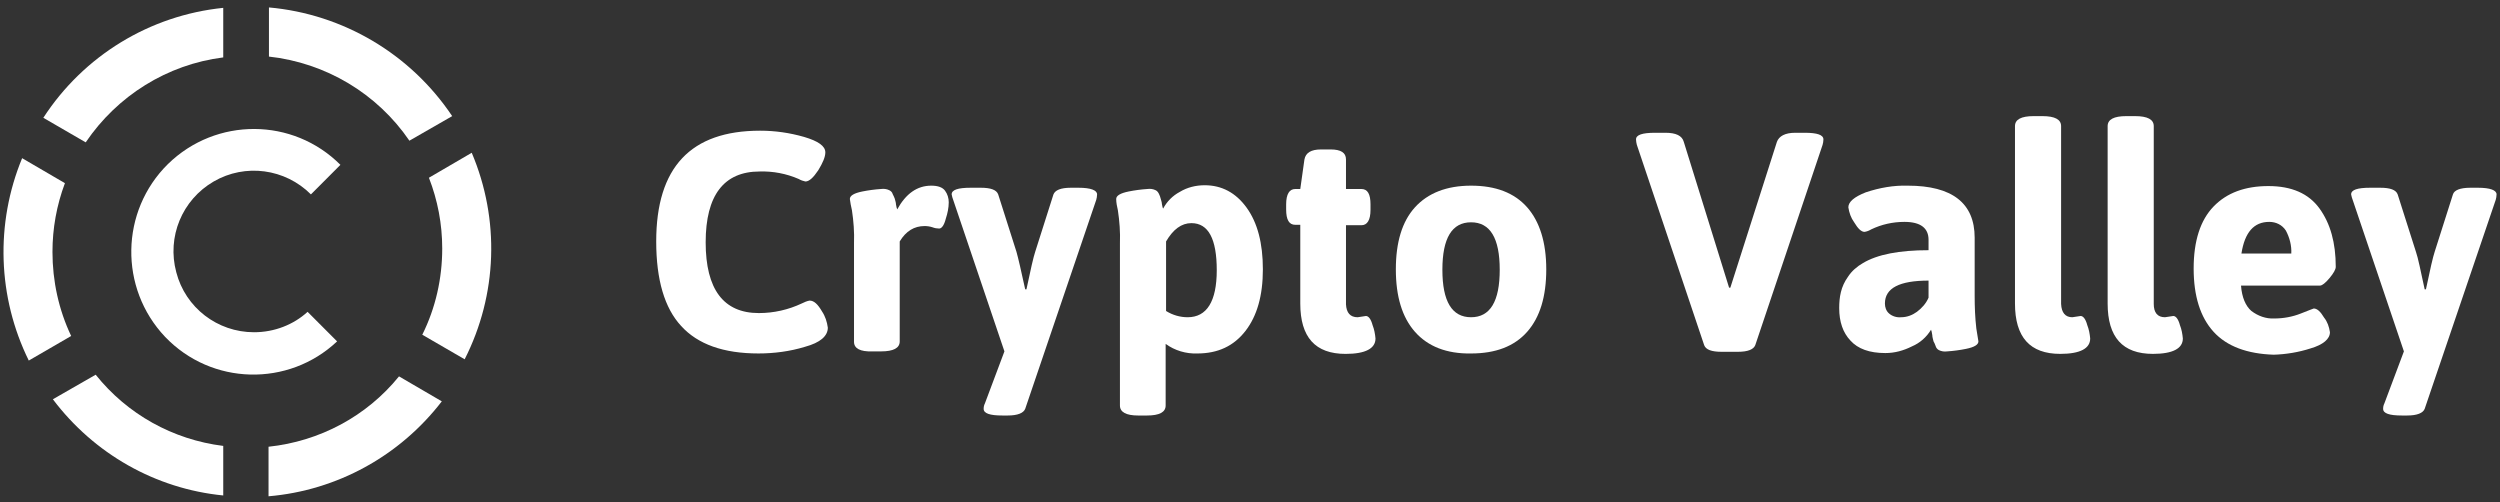
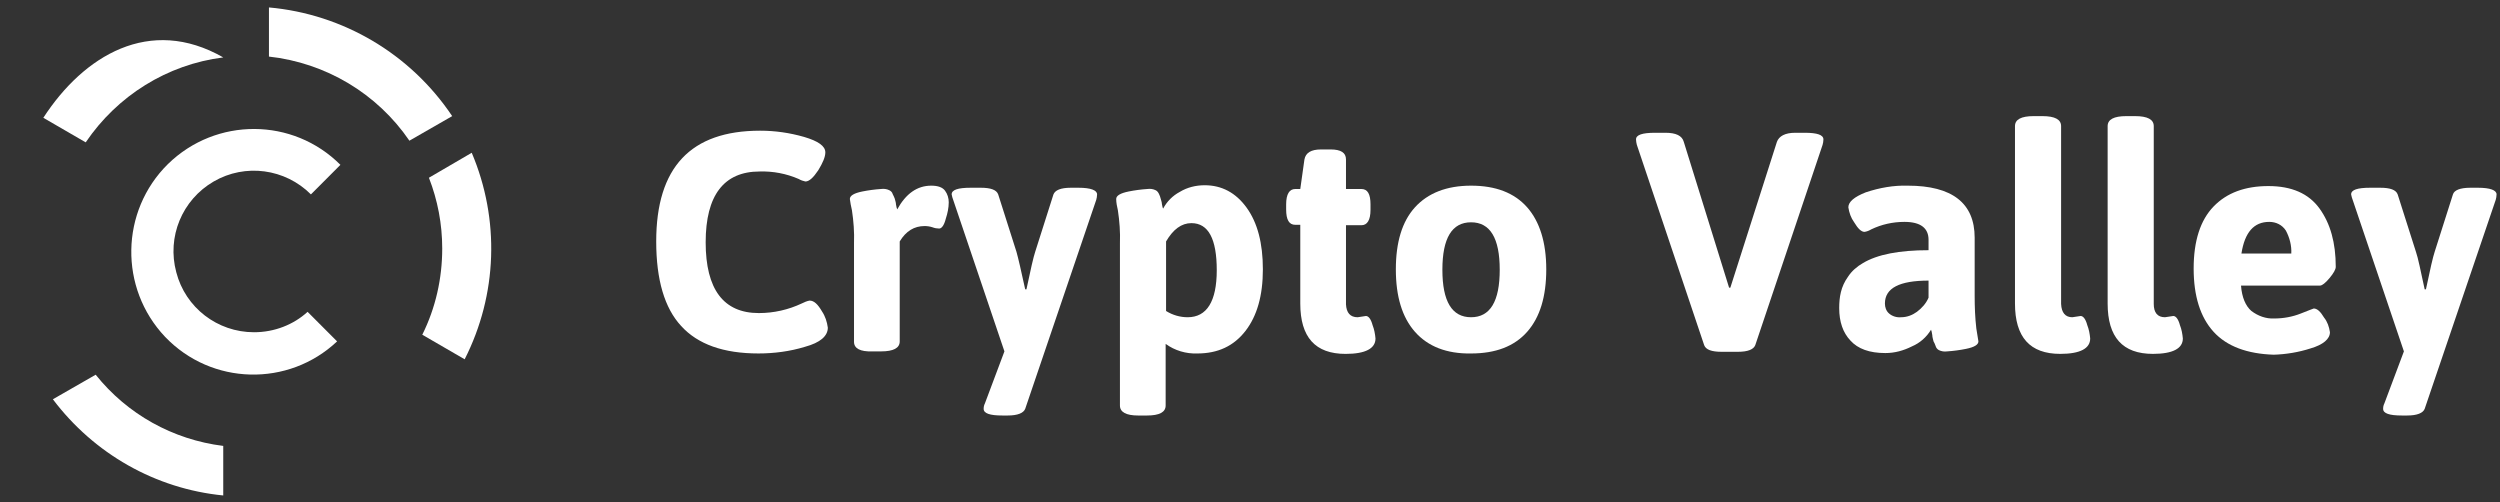
<svg xmlns="http://www.w3.org/2000/svg" width="239" height="48" viewBox="0 0 239 48" fill="none">
  <rect x="0" y="0" width="239" height="48" fill="#333333" stroke="none" />
  <path d="M62.734 23.083C62.734 15.997 66.031 12.494 72.665 12.494C74.095 12.494 75.486 12.693 76.876 13.091C78.227 13.49 78.902 13.967 78.902 14.564C78.902 15.002 78.664 15.56 78.227 16.276C77.75 16.993 77.353 17.351 76.995 17.351C76.797 17.311 76.558 17.232 76.36 17.112C75.168 16.595 73.897 16.356 72.626 16.395C69.209 16.395 67.462 18.665 67.462 23.163C67.462 27.661 69.17 29.93 72.546 29.93C73.976 29.93 75.367 29.612 76.638 29.015C76.876 28.895 77.154 28.776 77.392 28.736C77.829 28.736 78.187 29.094 78.584 29.771C78.902 30.248 79.061 30.766 79.14 31.323C79.14 32.12 78.425 32.756 76.956 33.154C75.525 33.592 74.016 33.791 72.507 33.791C69.17 33.791 66.707 32.916 65.118 31.164C63.529 29.452 62.734 26.745 62.734 23.083Z" fill="white" />
-   <path d="M5.016 24.079C5.016 21.85 5.413 19.621 6.207 17.511L2.116 15.122C-0.466 21.372 -0.228 28.418 2.751 34.469L6.803 32.12C5.612 29.612 5.016 26.866 5.016 24.079Z" fill="white" />
  <path d="M81.643 32.677V23.243C81.683 22.208 81.603 21.133 81.445 20.098C81.365 19.74 81.286 19.381 81.246 19.023C81.246 18.705 81.643 18.466 82.438 18.306C83.033 18.187 83.629 18.108 84.225 18.068C84.503 18.028 84.781 18.068 85.02 18.187C85.178 18.267 85.298 18.386 85.337 18.545C85.417 18.705 85.496 18.864 85.536 18.983C85.576 19.182 85.655 19.341 85.655 19.541C85.695 19.779 85.735 19.939 85.774 20.018C86.609 18.506 87.681 17.749 89.032 17.749C89.667 17.749 90.104 17.908 90.343 18.227C90.581 18.545 90.7 18.943 90.7 19.341C90.7 19.859 90.581 20.416 90.422 20.894C90.263 21.531 90.025 21.849 89.787 21.849C89.588 21.849 89.35 21.81 89.151 21.73C88.913 21.65 88.635 21.61 88.396 21.61C87.403 21.61 86.609 22.088 86.013 23.083V32.637C86.013 33.274 85.417 33.593 84.225 33.593H83.391C82.239 33.632 81.643 33.314 81.643 32.677Z" fill="white" />
  <path d="M90.978 18.585C90.978 18.147 91.574 17.948 92.805 17.948H93.759C94.712 17.948 95.268 18.147 95.427 18.585L97.175 24.078C97.334 24.635 97.612 25.83 98.009 27.661H98.128C98.526 25.75 98.804 24.556 98.963 24.078L100.71 18.585C100.869 18.187 101.386 17.948 102.379 17.948H103.094C104.286 17.948 104.881 18.187 104.881 18.585C104.881 18.784 104.842 18.943 104.802 19.102L98.009 39.086C97.85 39.484 97.294 39.722 96.341 39.722H95.824C94.633 39.722 94.037 39.523 94.037 39.086C94.037 38.886 94.076 38.727 94.156 38.568L96.023 33.592L91.137 19.142C91.058 18.943 91.018 18.784 90.978 18.585Z" fill="white" />
  <path d="M107.066 38.768V23.243C107.106 22.208 107.027 21.133 106.868 20.098C106.788 19.74 106.709 19.381 106.709 19.023C106.709 18.705 107.106 18.466 107.9 18.306C108.496 18.187 109.092 18.108 109.688 18.068C109.966 18.028 110.244 18.068 110.483 18.187C110.641 18.267 110.721 18.386 110.8 18.545C110.88 18.705 110.919 18.824 110.959 18.983C110.999 19.142 111.078 19.341 111.078 19.501C111.118 19.74 111.158 19.899 111.198 19.939C111.555 19.262 112.111 18.705 112.787 18.346C113.502 17.908 114.336 17.709 115.17 17.709C116.799 17.709 118.149 18.426 119.182 19.859C120.215 21.292 120.731 23.243 120.731 25.75C120.731 28.258 120.175 30.209 119.063 31.642C117.951 33.075 116.441 33.792 114.455 33.792C113.382 33.831 112.31 33.513 111.436 32.876V38.768C111.436 39.404 110.84 39.723 109.648 39.723H108.814C107.662 39.723 107.066 39.404 107.066 38.768ZM113.541 30.328C115.369 30.328 116.322 28.816 116.322 25.83C116.322 22.845 115.527 21.332 113.899 21.332C112.945 21.332 112.151 21.929 111.476 23.083V29.731C112.111 30.129 112.826 30.328 113.541 30.328Z" fill="white" />
  <path d="M129.789 30.329L130.583 30.209C130.821 30.209 131.06 30.488 131.219 31.085C131.378 31.483 131.457 31.921 131.497 32.359C131.497 33.315 130.543 33.832 128.637 33.832C125.737 33.832 124.307 32.24 124.307 29.015V21.492H123.83C123.234 21.492 122.956 21.014 122.956 20.019V19.541C122.956 18.546 123.274 18.068 123.83 18.068H124.307L124.704 15.242C124.823 14.605 125.339 14.287 126.293 14.287H127.207C128.2 14.287 128.676 14.605 128.676 15.242V18.068H130.146C130.742 18.068 131.02 18.546 131.02 19.541V20.059C131.02 21.054 130.702 21.532 130.146 21.532H128.676V29.095C128.716 29.891 129.074 30.329 129.789 30.329Z" fill="white" />
  <path d="M135.27 31.722C134.039 30.328 133.443 28.338 133.443 25.75C133.443 23.163 134.039 21.173 135.27 19.819C136.502 18.466 138.289 17.749 140.633 17.749C142.977 17.749 144.764 18.426 145.996 19.819C147.188 21.173 147.823 23.163 147.823 25.75C147.823 28.338 147.227 30.328 145.996 31.722C144.764 33.115 142.977 33.792 140.633 33.792C138.289 33.831 136.502 33.115 135.27 31.722ZM137.892 25.79C137.892 28.816 138.806 30.328 140.633 30.328C142.46 30.328 143.374 28.816 143.374 25.79C143.374 22.765 142.46 21.252 140.633 21.252C138.806 21.252 137.892 22.765 137.892 25.79Z" fill="white" />
  <path d="M156.403 13.33C156.403 12.892 156.999 12.693 158.231 12.693H159.224C160.217 12.693 160.813 12.972 160.972 13.569L165.301 27.501H165.421L169.87 13.569C170.068 13.011 170.664 12.693 171.618 12.693H172.531C173.723 12.693 174.319 12.892 174.319 13.33C174.319 13.529 174.279 13.688 174.239 13.848L167.804 32.995C167.645 33.393 167.129 33.632 166.136 33.632H164.586C163.633 33.632 163.077 33.433 162.918 32.995L156.483 13.848C156.443 13.688 156.403 13.489 156.403 13.33Z" fill="white" />
  <path d="M175.828 29.452C175.828 28.935 175.868 28.417 175.987 27.94C176.106 27.422 176.345 26.905 176.663 26.467C177.02 25.91 177.537 25.472 178.093 25.153C179.483 24.317 181.588 23.919 184.369 23.919V22.924C184.369 21.809 183.614 21.212 182.065 21.212C180.953 21.212 179.88 21.451 178.887 21.929C178.688 22.048 178.49 22.128 178.252 22.168C177.934 22.168 177.616 21.849 177.258 21.252C176.941 20.814 176.782 20.336 176.702 19.819C176.702 19.301 177.258 18.824 178.371 18.386C179.682 17.948 181.032 17.709 182.383 17.749C186.633 17.749 188.778 19.421 188.778 22.725V28.298C188.778 29.333 188.818 30.368 188.937 31.403L189.136 32.637C189.136 32.955 188.739 33.194 187.944 33.353C187.348 33.473 186.752 33.553 186.157 33.592C185.879 33.632 185.6 33.592 185.362 33.473C185.203 33.393 185.084 33.234 185.044 33.075C184.965 32.876 184.925 32.756 184.846 32.637C184.806 32.438 184.727 32.239 184.727 32.04C184.687 31.761 184.647 31.602 184.607 31.522C184.17 32.239 183.535 32.796 182.78 33.115C181.986 33.513 181.151 33.752 180.238 33.752C178.728 33.752 177.616 33.353 176.901 32.557C176.186 31.801 175.828 30.766 175.828 29.452ZM180.198 29.014C180.198 29.373 180.317 29.731 180.595 29.97C180.913 30.248 181.35 30.368 181.747 30.328C182.303 30.328 182.82 30.129 183.257 29.811C183.733 29.452 184.131 29.014 184.369 28.457V26.825C181.588 26.825 180.198 27.542 180.198 29.014Z" fill="white" />
  <path d="M198.114 30.328L198.908 30.208C199.146 30.208 199.385 30.487 199.544 31.084C199.702 31.482 199.782 31.92 199.822 32.358C199.822 33.313 198.868 33.831 196.961 33.831C194.062 33.831 192.632 32.239 192.632 29.014V12.056C192.632 11.419 193.227 11.101 194.419 11.101H195.253C196.445 11.101 197.041 11.419 197.041 12.056V29.054C197.081 29.89 197.438 30.328 198.114 30.328Z" fill="white" />
  <path d="M206.972 30.328L207.766 30.208C208.005 30.208 208.243 30.487 208.402 31.084C208.561 31.482 208.64 31.92 208.68 32.358C208.68 33.313 207.727 33.831 205.82 33.831C202.92 33.831 201.49 32.239 201.49 29.014V12.056C201.49 11.419 202.086 11.101 203.278 11.101H204.112C205.303 11.101 205.899 11.419 205.899 12.056V29.054C205.899 29.89 206.257 30.328 206.972 30.328Z" fill="white" />
  <path d="M211.62 31.721C210.348 30.328 209.713 28.298 209.713 25.67C209.713 23.043 210.348 21.053 211.62 19.739C212.891 18.425 214.639 17.788 216.863 17.788C219.088 17.788 220.716 18.505 221.749 19.938C222.782 21.371 223.298 23.202 223.298 25.511C223.298 25.75 223.1 26.108 222.703 26.586C222.305 27.064 221.988 27.302 221.789 27.302H214.241C214.321 28.417 214.678 29.253 215.235 29.731C215.87 30.208 216.625 30.487 217.419 30.447C218.293 30.447 219.167 30.288 219.962 29.97C220.756 29.651 221.193 29.492 221.193 29.492C221.511 29.492 221.829 29.77 222.186 30.368C222.504 30.766 222.663 31.243 222.742 31.761C222.742 32.398 222.107 32.955 220.875 33.313C219.763 33.672 218.571 33.871 217.38 33.91C214.837 33.831 212.891 33.114 211.62 31.721ZM219.048 24.237C219.088 23.481 218.889 22.725 218.532 22.048C218.174 21.491 217.578 21.212 216.943 21.212C215.473 21.212 214.599 22.207 214.281 24.237H219.048Z" fill="white" />
  <path d="M224.768 18.585C224.768 18.147 225.364 17.948 226.596 17.948H227.549C228.502 17.948 229.058 18.147 229.217 18.585L230.965 24.078C231.164 24.635 231.402 25.83 231.799 27.661H231.919C232.316 25.75 232.594 24.556 232.753 24.078L234.501 18.585C234.62 18.187 235.176 17.948 236.169 17.948H236.884C238.076 17.948 238.672 18.187 238.672 18.585C238.672 18.784 238.632 18.943 238.592 19.102L231.799 39.086C231.641 39.484 231.084 39.722 230.131 39.722H229.615C228.423 39.722 227.827 39.523 227.827 39.086C227.827 38.886 227.867 38.727 227.946 38.568L229.813 33.592L224.927 19.142C224.848 18.943 224.808 18.784 224.768 18.585Z" fill="white" />
-   <path d="M21.342 5.488V0.751C14.311 1.468 7.995 5.329 4.142 11.261L8.193 13.609C11.213 9.151 15.979 6.165 21.342 5.488Z" fill="white" />
-   <path d="M25.672 42.708V47.445C32.226 46.888 38.225 43.584 42.237 38.369L38.145 35.981C35.047 39.802 30.558 42.191 25.672 42.708Z" fill="white" />
+   <path d="M21.342 5.488C14.311 1.468 7.995 5.329 4.142 11.261L8.193 13.609C11.213 9.151 15.979 6.165 21.342 5.488Z" fill="white" />
  <path d="M42.277 23.76C42.277 26.626 41.641 29.452 40.37 32L44.422 34.348C47.56 28.178 47.798 20.973 45.097 14.604L41.005 16.992C41.84 19.142 42.277 21.411 42.277 23.76Z" fill="white" />
  <path d="M39.138 13.45L43.23 11.101C39.258 5.17 32.822 1.348 25.712 0.711V5.409C31.114 6.006 36.04 8.912 39.138 13.45Z" fill="white" />
  <path d="M9.147 35.822L5.055 38.17C8.988 43.385 14.867 46.729 21.342 47.366V42.629C16.535 42.032 12.166 39.603 9.147 35.822Z" fill="white" />
  <path d="M24.282 31.762C20.786 31.762 17.727 29.413 16.853 26.029C15.94 22.646 17.409 19.103 20.428 17.351C23.447 15.6 27.261 16.117 29.724 18.585L32.544 15.759C28.016 11.221 20.667 11.181 16.059 15.68C11.491 20.178 11.371 27.542 15.781 32.2C20.23 36.857 27.579 37.016 32.226 32.637L29.406 29.811C28.055 31.045 26.228 31.762 24.282 31.762Z" fill="white" />
</svg>